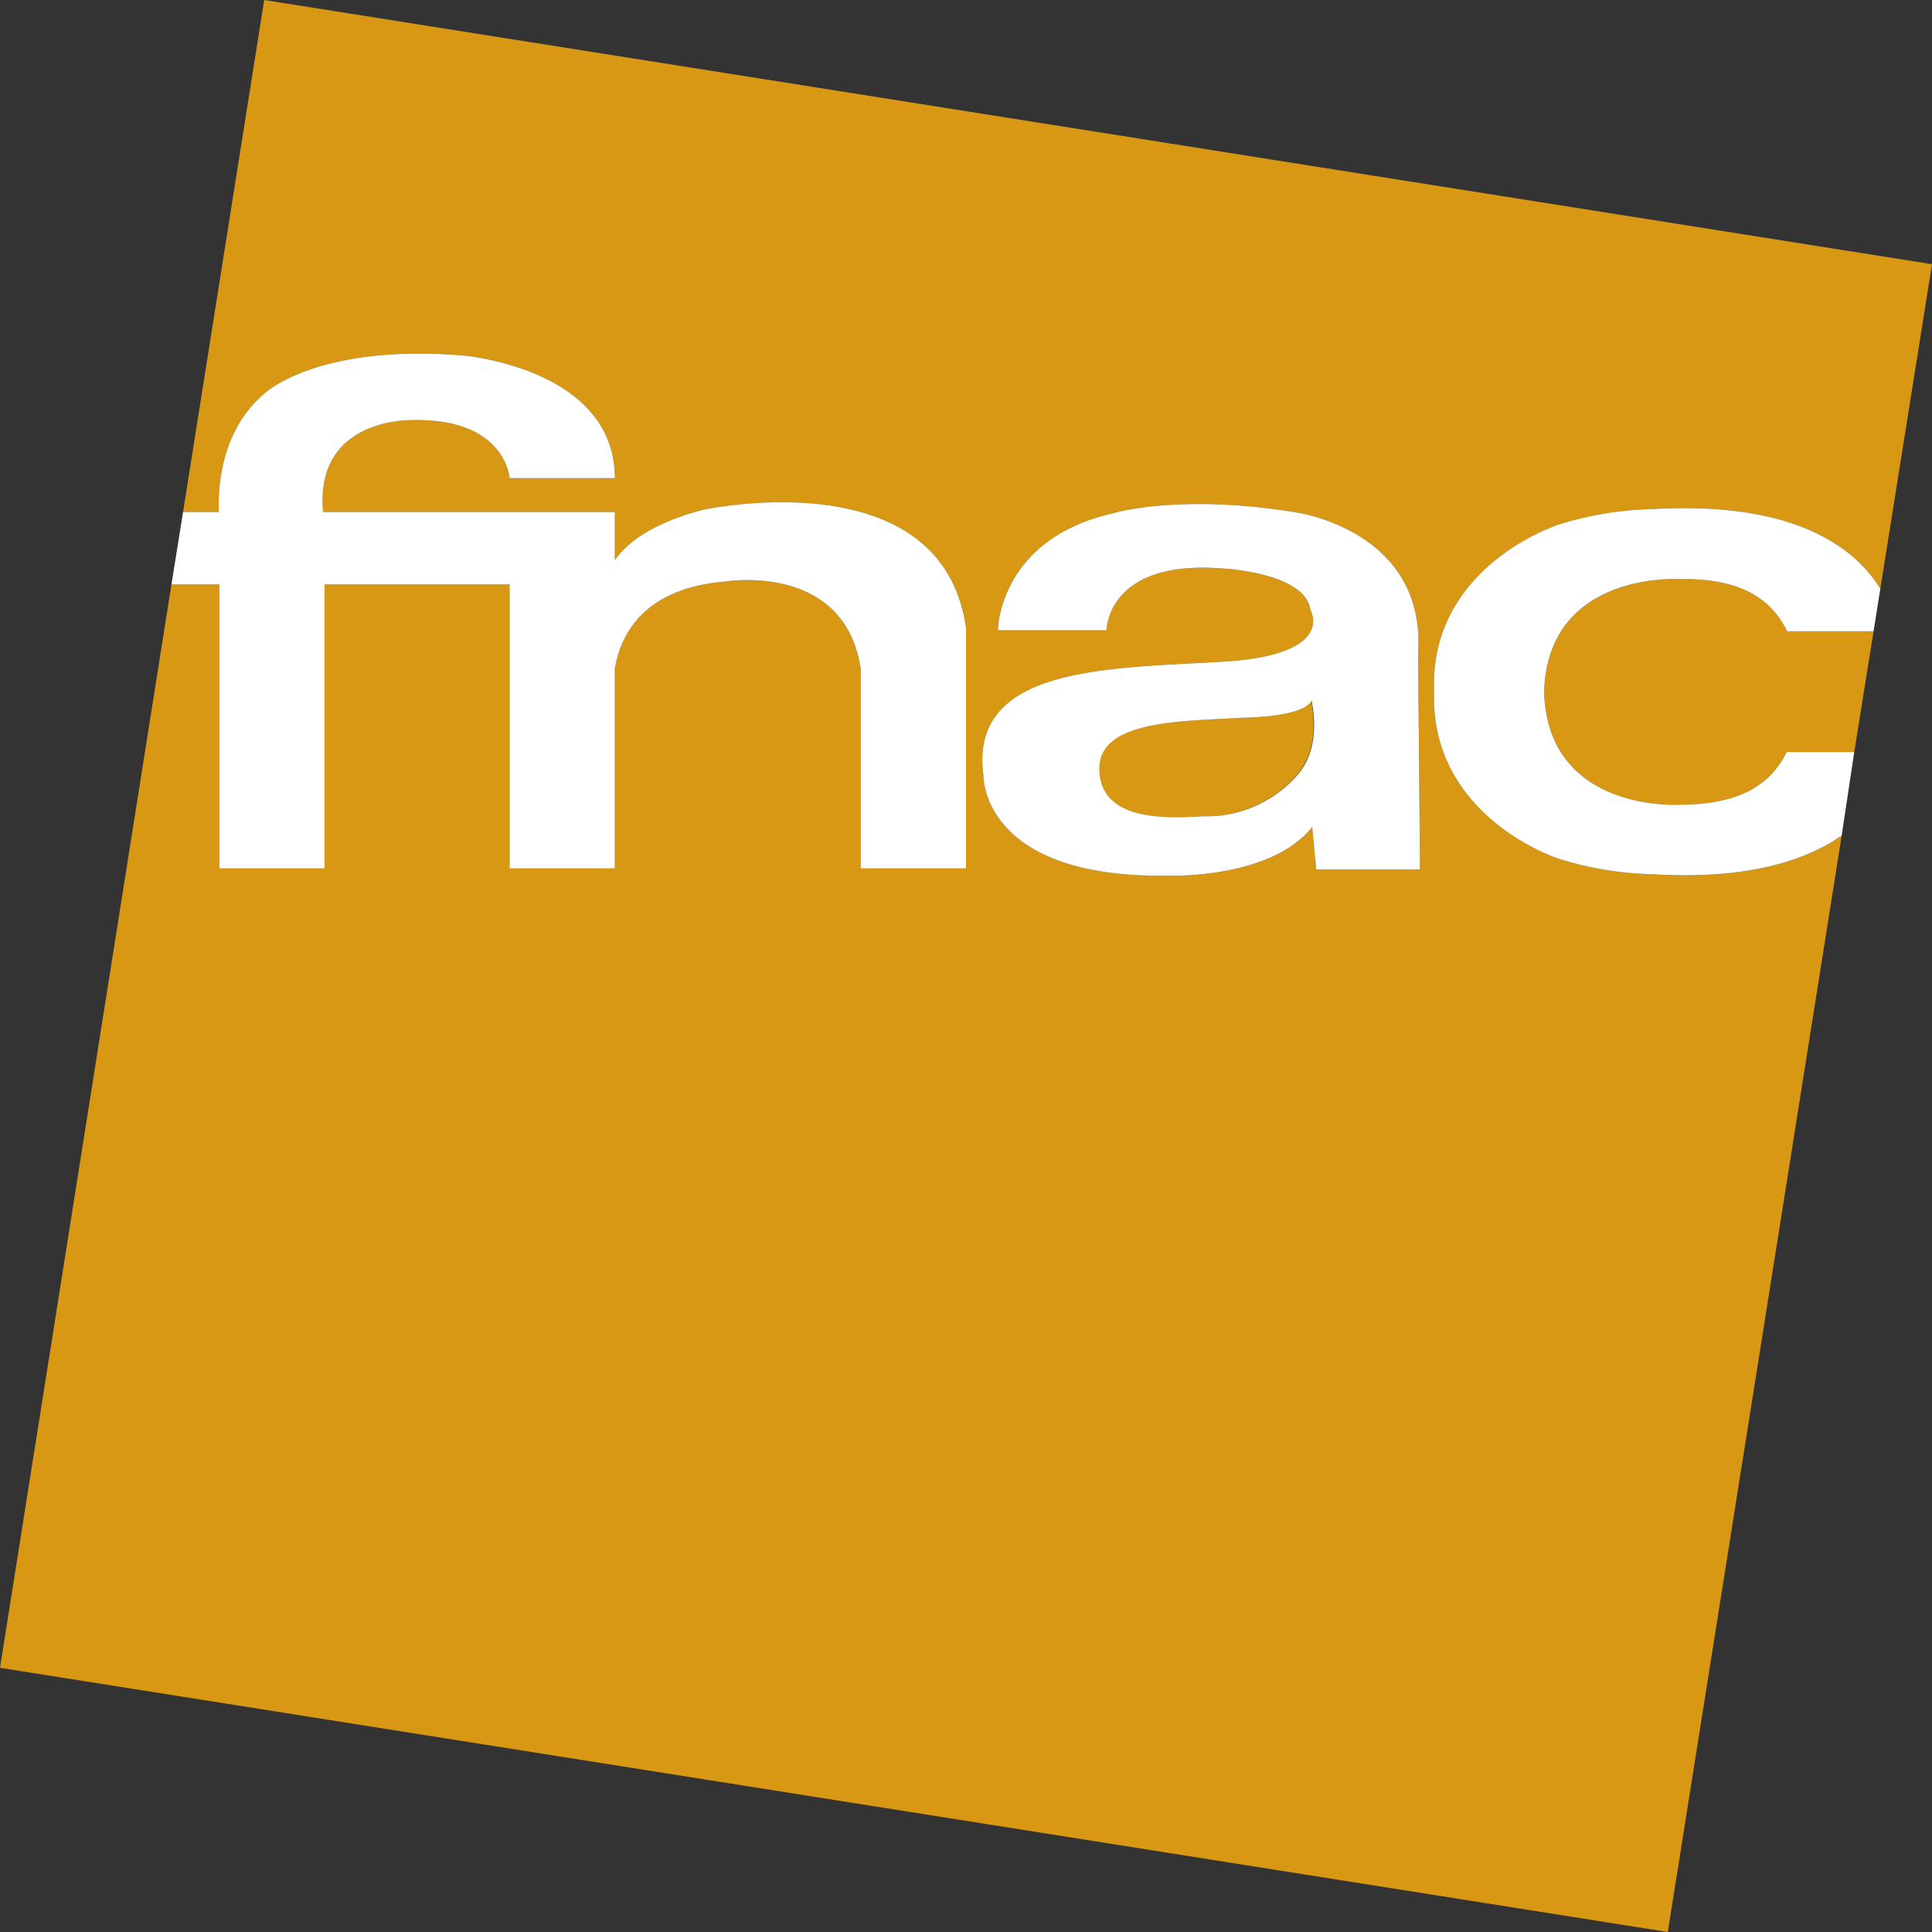
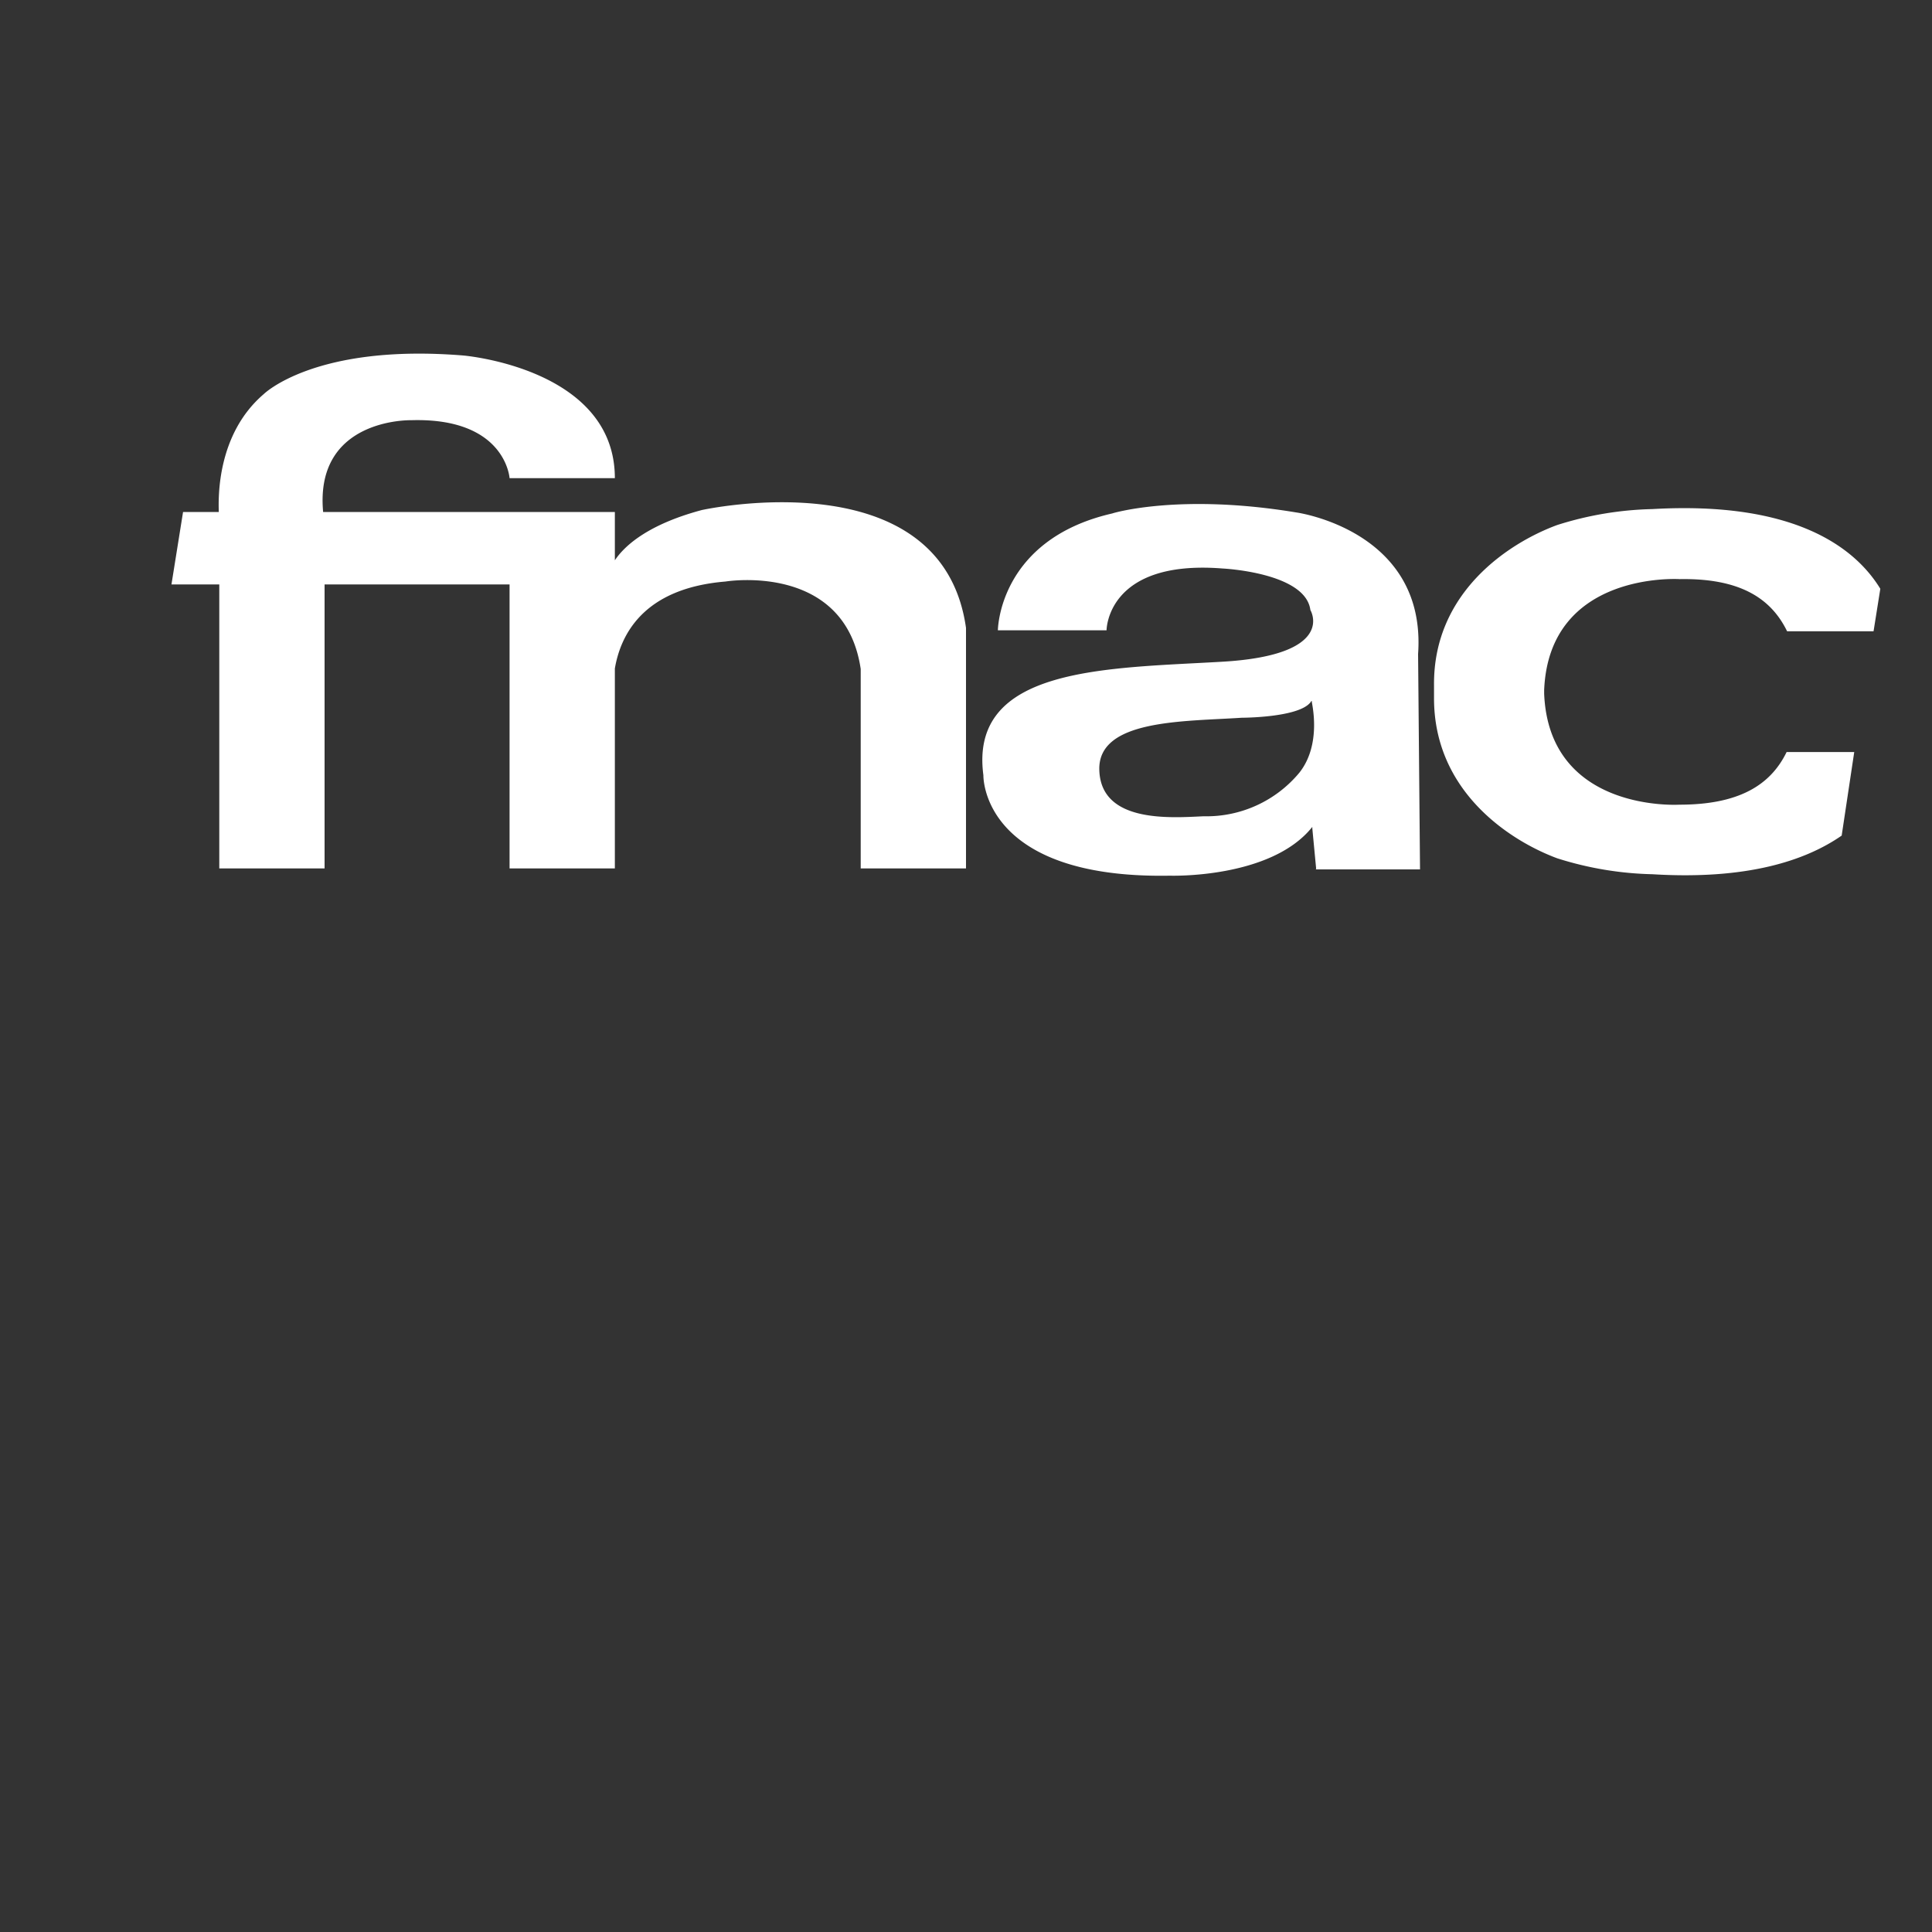
<svg xmlns="http://www.w3.org/2000/svg" viewBox="0 0 40 40">
  <rect x="0" y="0" width="40" height="40" fill="#333333" stroke="none" />
-   <path fill="#D99813" d="M34.77 11.99s-2.7-.17-2.8 2.3v.07c.1 2.47 2.8 2.3 2.8 2.3 1.21 0 1.88-.39 2.22-1.09h1.4l.4-2.5H37c-.34-.7-1-1.1-2.22-1.08zm-7.64 2.54c-.23.33-1.43.33-1.43.33-1.2.08-2.98.03-2.95 1.08.03 1.11 1.49.99 2.16.96a2.5 2.5 0 0 0 1.98-.9c.47-.59.26-1.43.26-1.47s-.02 0-.02 0M5.47 0 3.79 10.6h.74c-.01-.3-.04-1.61.93-2.44 0 0 1.06-1.05 4.13-.8 0 0 3.14.26 3.14 2.54h-2.18s-.08-1.26-2.04-1.2c0 0-2-.05-1.82 1.9h6.04v1c.18-.27.64-.73 1.8-1.04 0 0 4.97-1.1 5.47 2.44v4.98h-2.18v-4.13c-.33-2.22-2.8-1.81-2.8-1.81-1.7.14-2.17 1.1-2.29 1.8v4.14h-2.18V12.1H6.72v5.88H4.54V12.1h-.99L0 34.53 34.53 40l3.6-22.7c-.75.52-1.96.92-3.92.8a7 7 0 0 1-1.97-.33c-.97-.36-2.56-1.38-2.55-3.33v-.25c-.02-1.94 1.57-2.96 2.55-3.32a7 7 0 0 1 1.97-.33c2.95-.17 4.2.8 4.72 1.65L40 5.47zm21.78 17.99-.08-.84v-.03c-.86 1.08-2.95 1.01-2.95 1.01-3.92.07-3.86-2.08-3.86-2.08-.3-2.25 2.55-2.21 4.95-2.35 2.38-.14 1.82-1.07 1.82-1.07-.1-.78-1.82-.86-1.82-.86-2.4-.19-2.4 1.28-2.4 1.28h-2.25s.01-1.88 2.37-2.42c.02-.01 1.4-.42 3.81-.02 0 0 2.7.37 2.52 2.93L29.4 18h-2.16z" />
  <path fill="#fff" d="M27.14 14.53c-.23.33-1.43.33-1.43.33-1.2.08-2.98.03-2.95 1.08.03 1.11 1.49.99 2.16.96a2.5 2.5 0 0 0 1.98-.9c.47-.59.26-1.43.26-1.47s-.02 0-.02 0M3.79 10.6h.74c-.01-.3-.04-1.61.93-2.44 0 0 1.06-1.05 4.13-.8 0 0 3.14.26 3.14 2.54h-2.18s-.08-1.26-2.04-1.2c0 0-2-.05-1.82 1.9h6.04v1c.18-.27.64-.73 1.8-1.04 0 0 4.97-1.1 5.47 2.44v4.98h-2.18v-4.13c-.33-2.22-2.8-1.81-2.8-1.81-1.7.14-2.17 1.1-2.29 1.8v4.14h-2.18V12.1H6.72v5.88H4.54V12.1h-.99Zm30.98 1.39s-2.7-.17-2.8 2.3v.07c.1 2.47 2.8 2.3 2.8 2.3 1.21 0 1.88-.39 2.22-1.09h1.4l-.26 1.73c-.75.52-1.96.92-3.92.8a7 7 0 0 1-1.97-.33c-.97-.36-2.56-1.38-2.55-3.33v-.25c-.02-1.94 1.57-2.96 2.55-3.32a7 7 0 0 1 1.97-.33c2.95-.17 4.2.8 4.72 1.65l-.14.88H37c-.34-.7-1-1.1-2.22-1.08Zm-7.52 6-.08-.84v-.03c-.86 1.08-2.95 1.01-2.95 1.01-3.92.07-3.86-2.08-3.86-2.08-.3-2.25 2.55-2.21 4.95-2.35 2.38-.14 1.82-1.07 1.82-1.07-.1-.78-1.82-.86-1.82-.86-2.4-.19-2.4 1.28-2.4 1.28h-2.25s.01-1.88 2.37-2.42c.02-.01 1.4-.42 3.81-.02 0 0 2.7.37 2.52 2.93L29.4 18h-2.16Z" />
</svg>